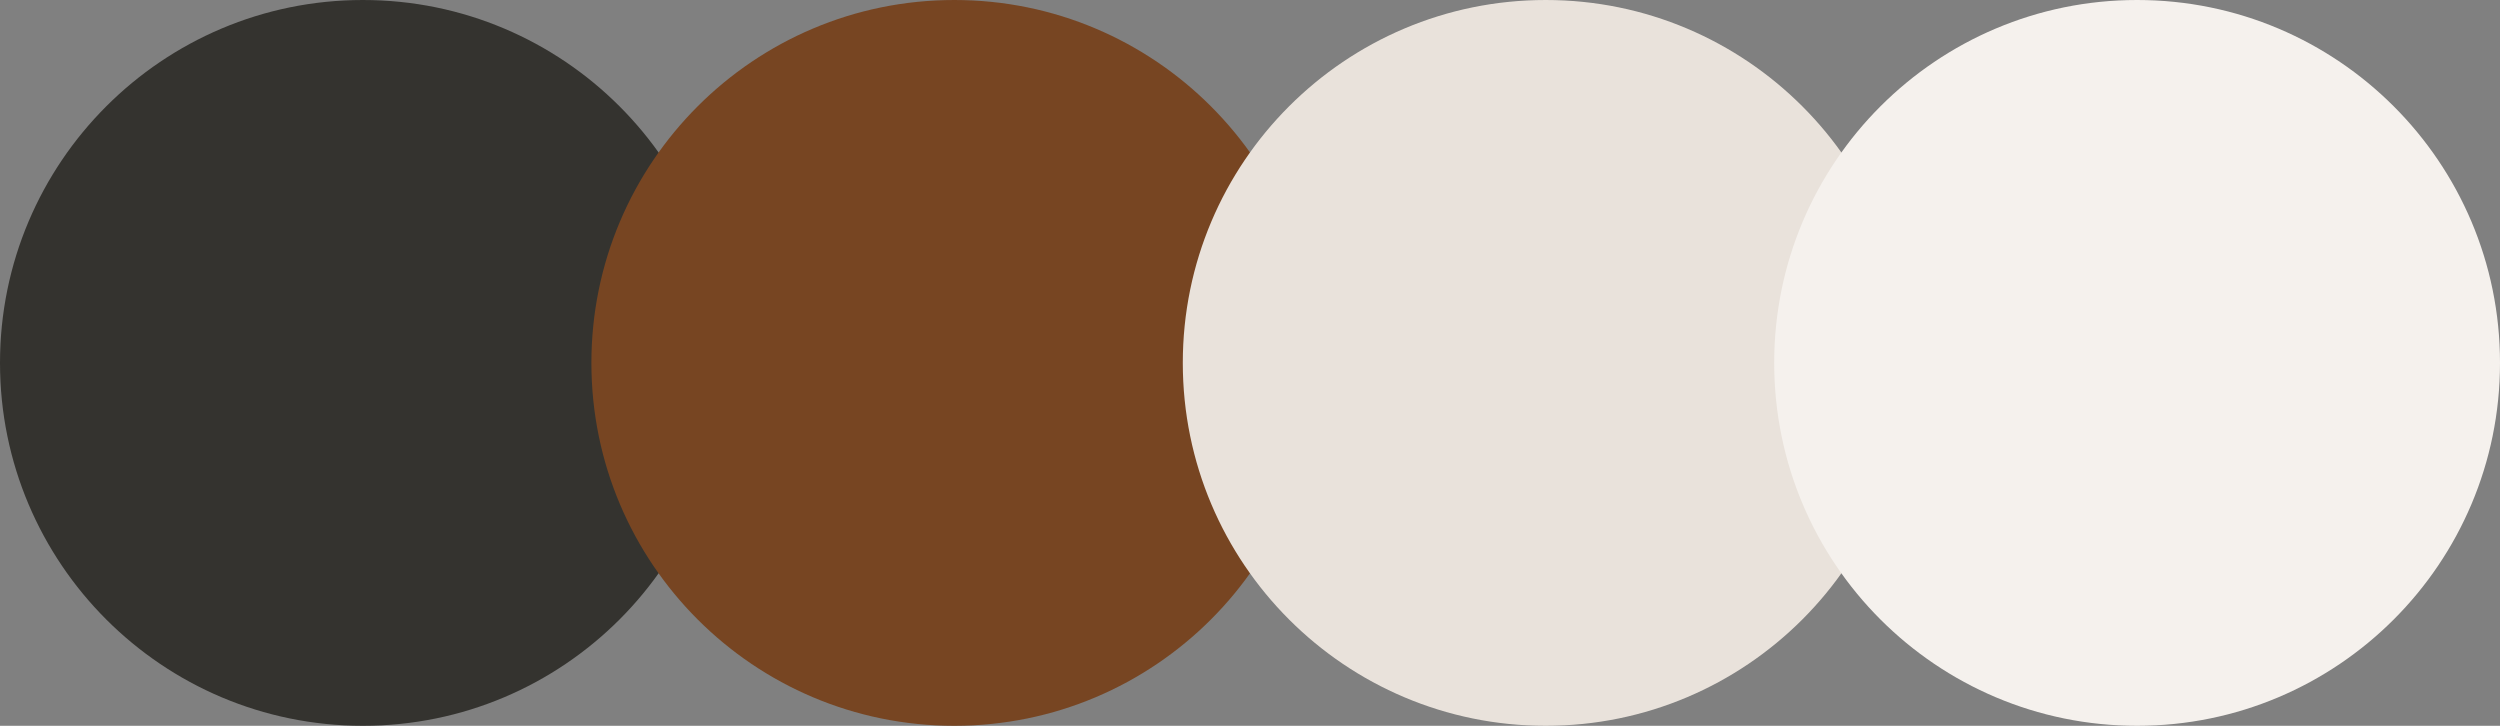
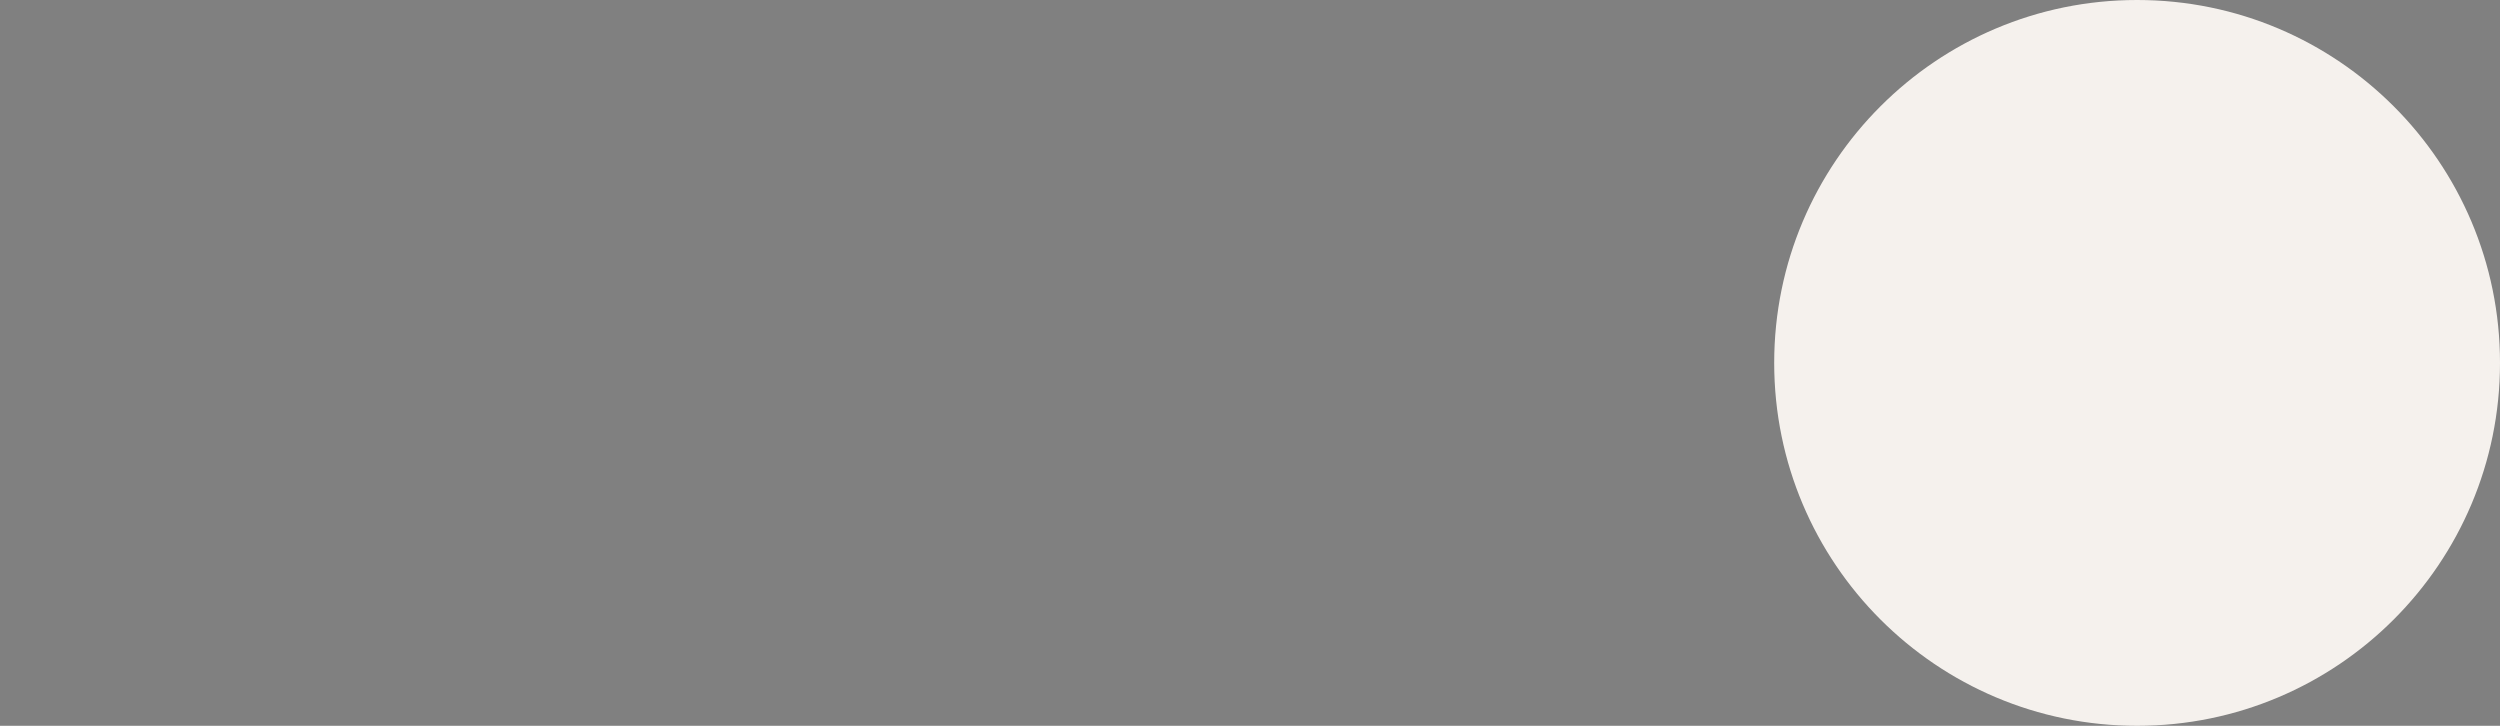
<svg xmlns="http://www.w3.org/2000/svg" width="186" height="54" viewBox="0 0 186 54" fill="none">
  <rect x="0" y="0" width="186" height="54" fill="#808080" stroke="none" />
-   <circle cx="27" cy="27" r="27" transform="rotate(-180 27 27)" fill="#34332F" />
-   <circle cx="71" cy="27" r="27" transform="rotate(-180 71 27)" fill="#774522" />
-   <circle cx="115" cy="27" r="27" transform="rotate(-180 115 27)" fill="#E9E2DB" />
  <circle cx="159" cy="27" r="27" transform="rotate(-180 159 27)" fill="#F5F1ED" />
</svg>